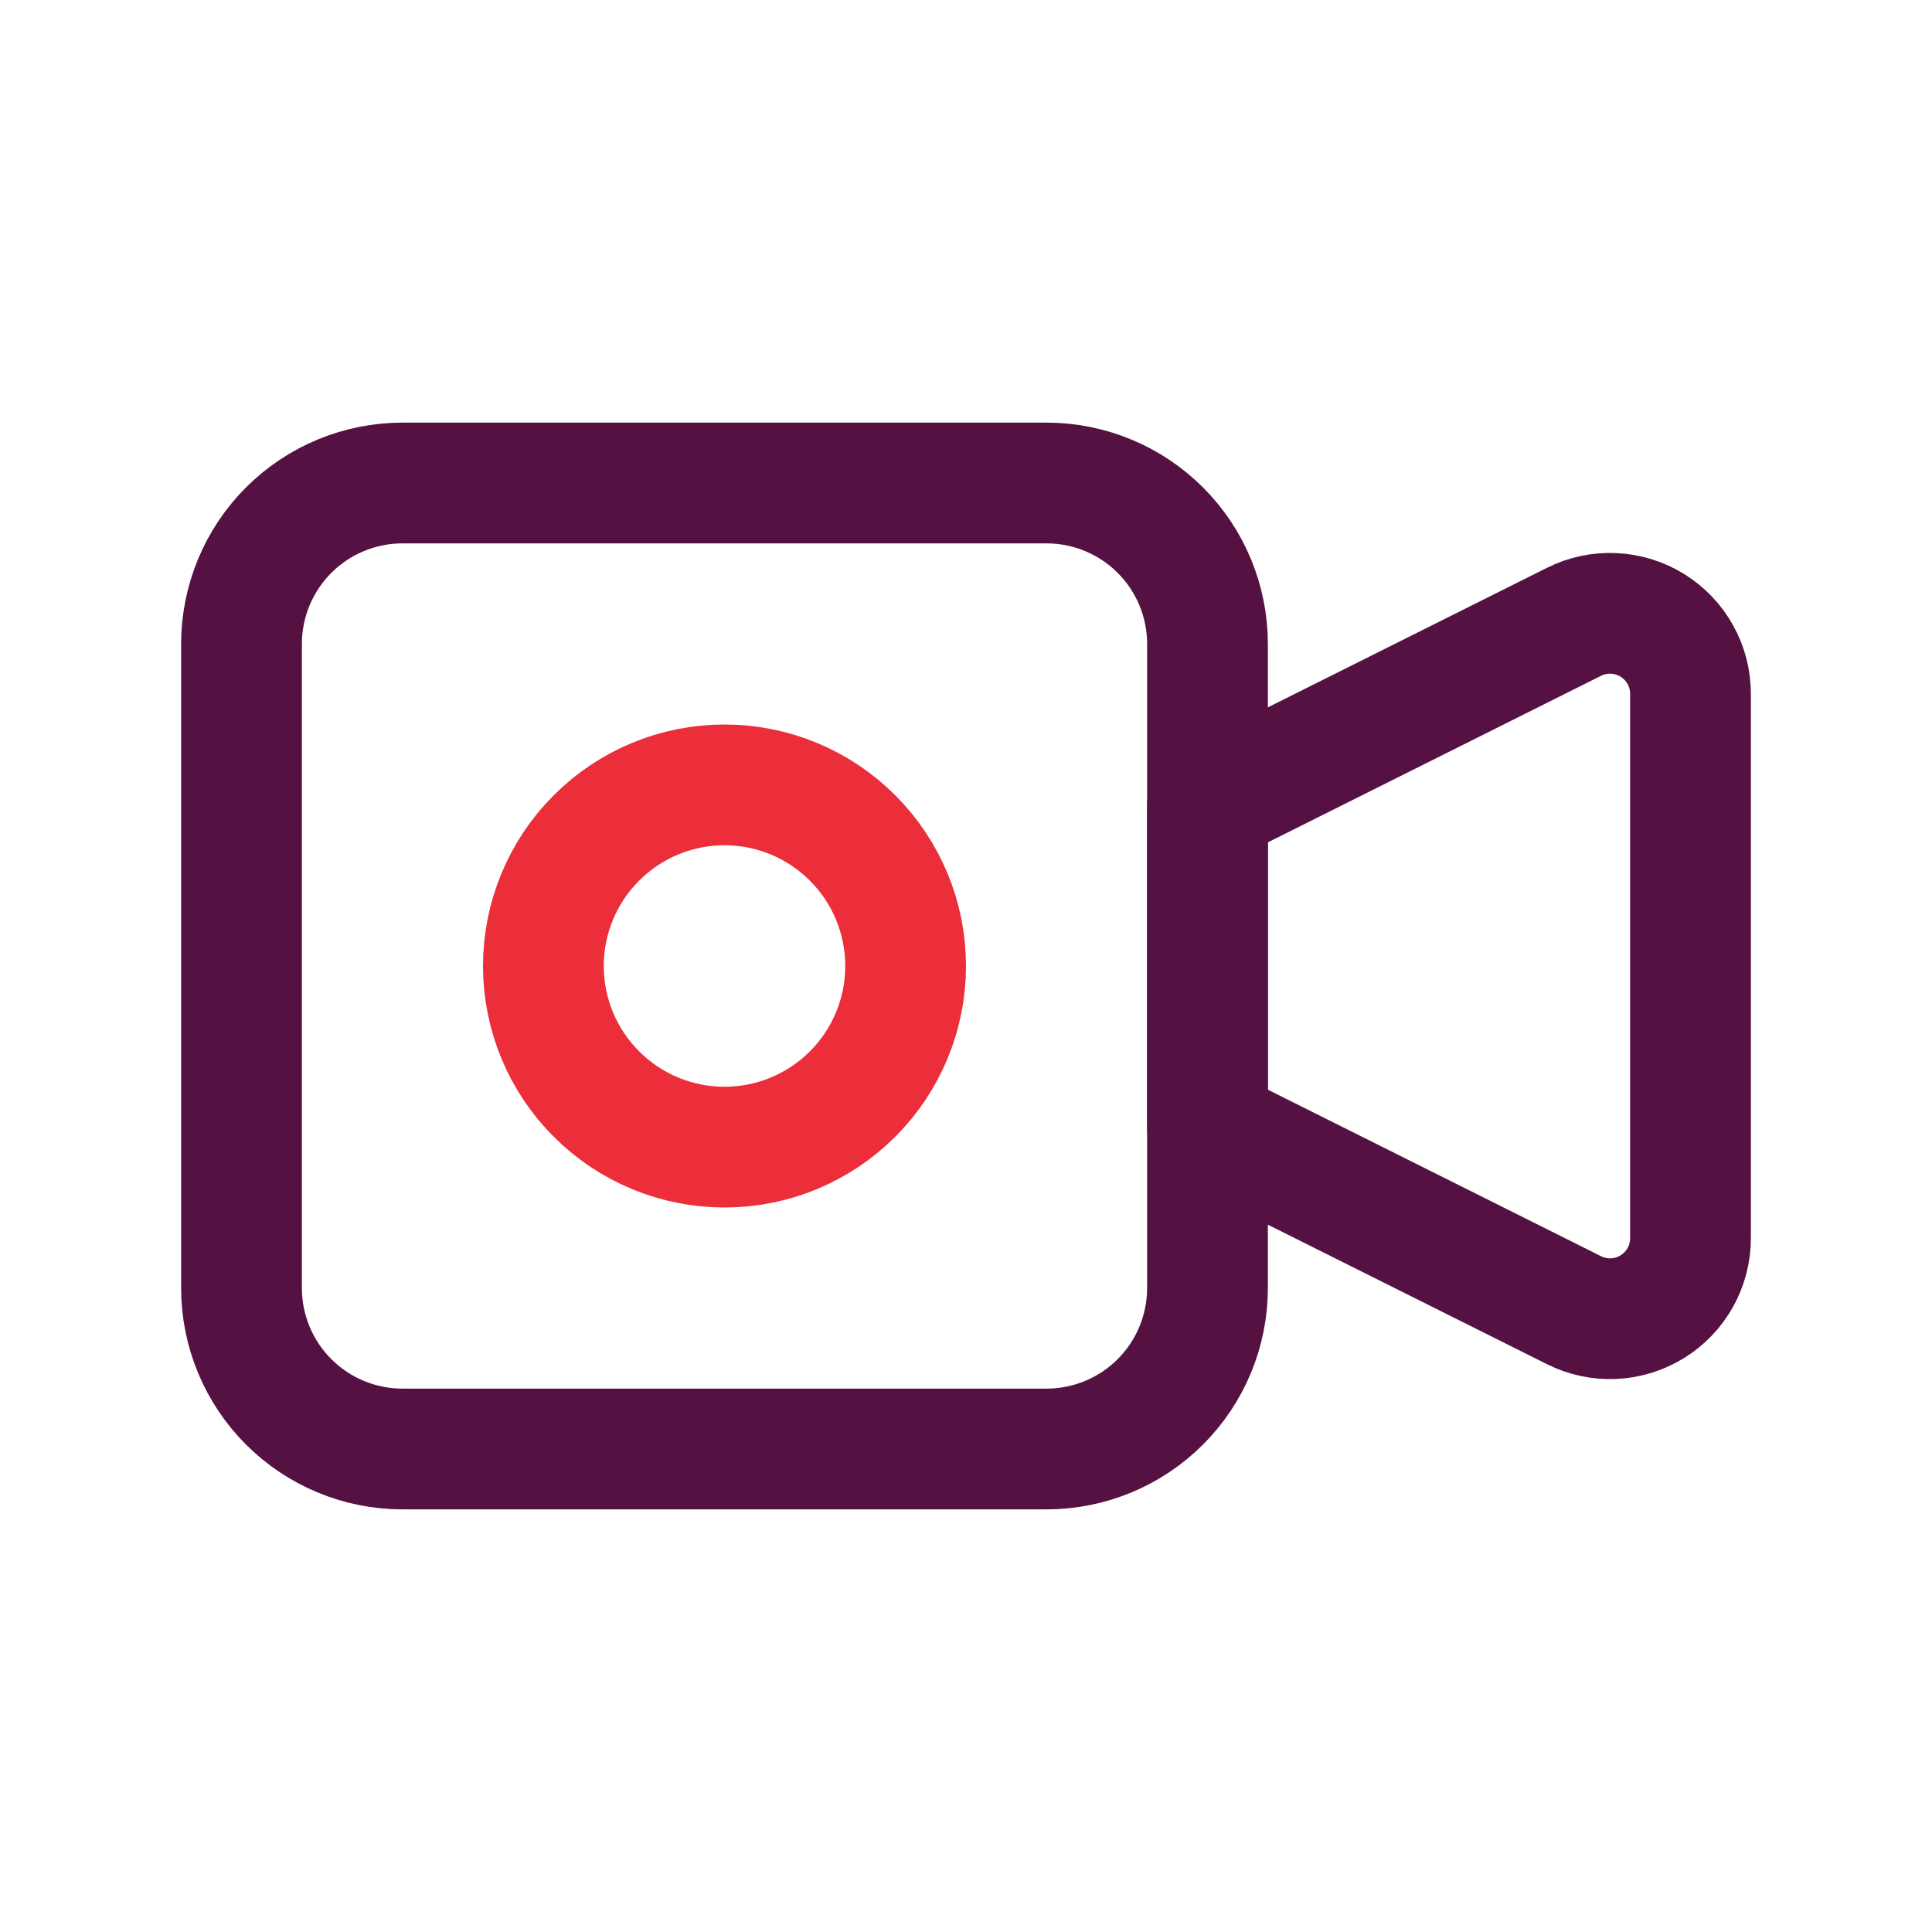
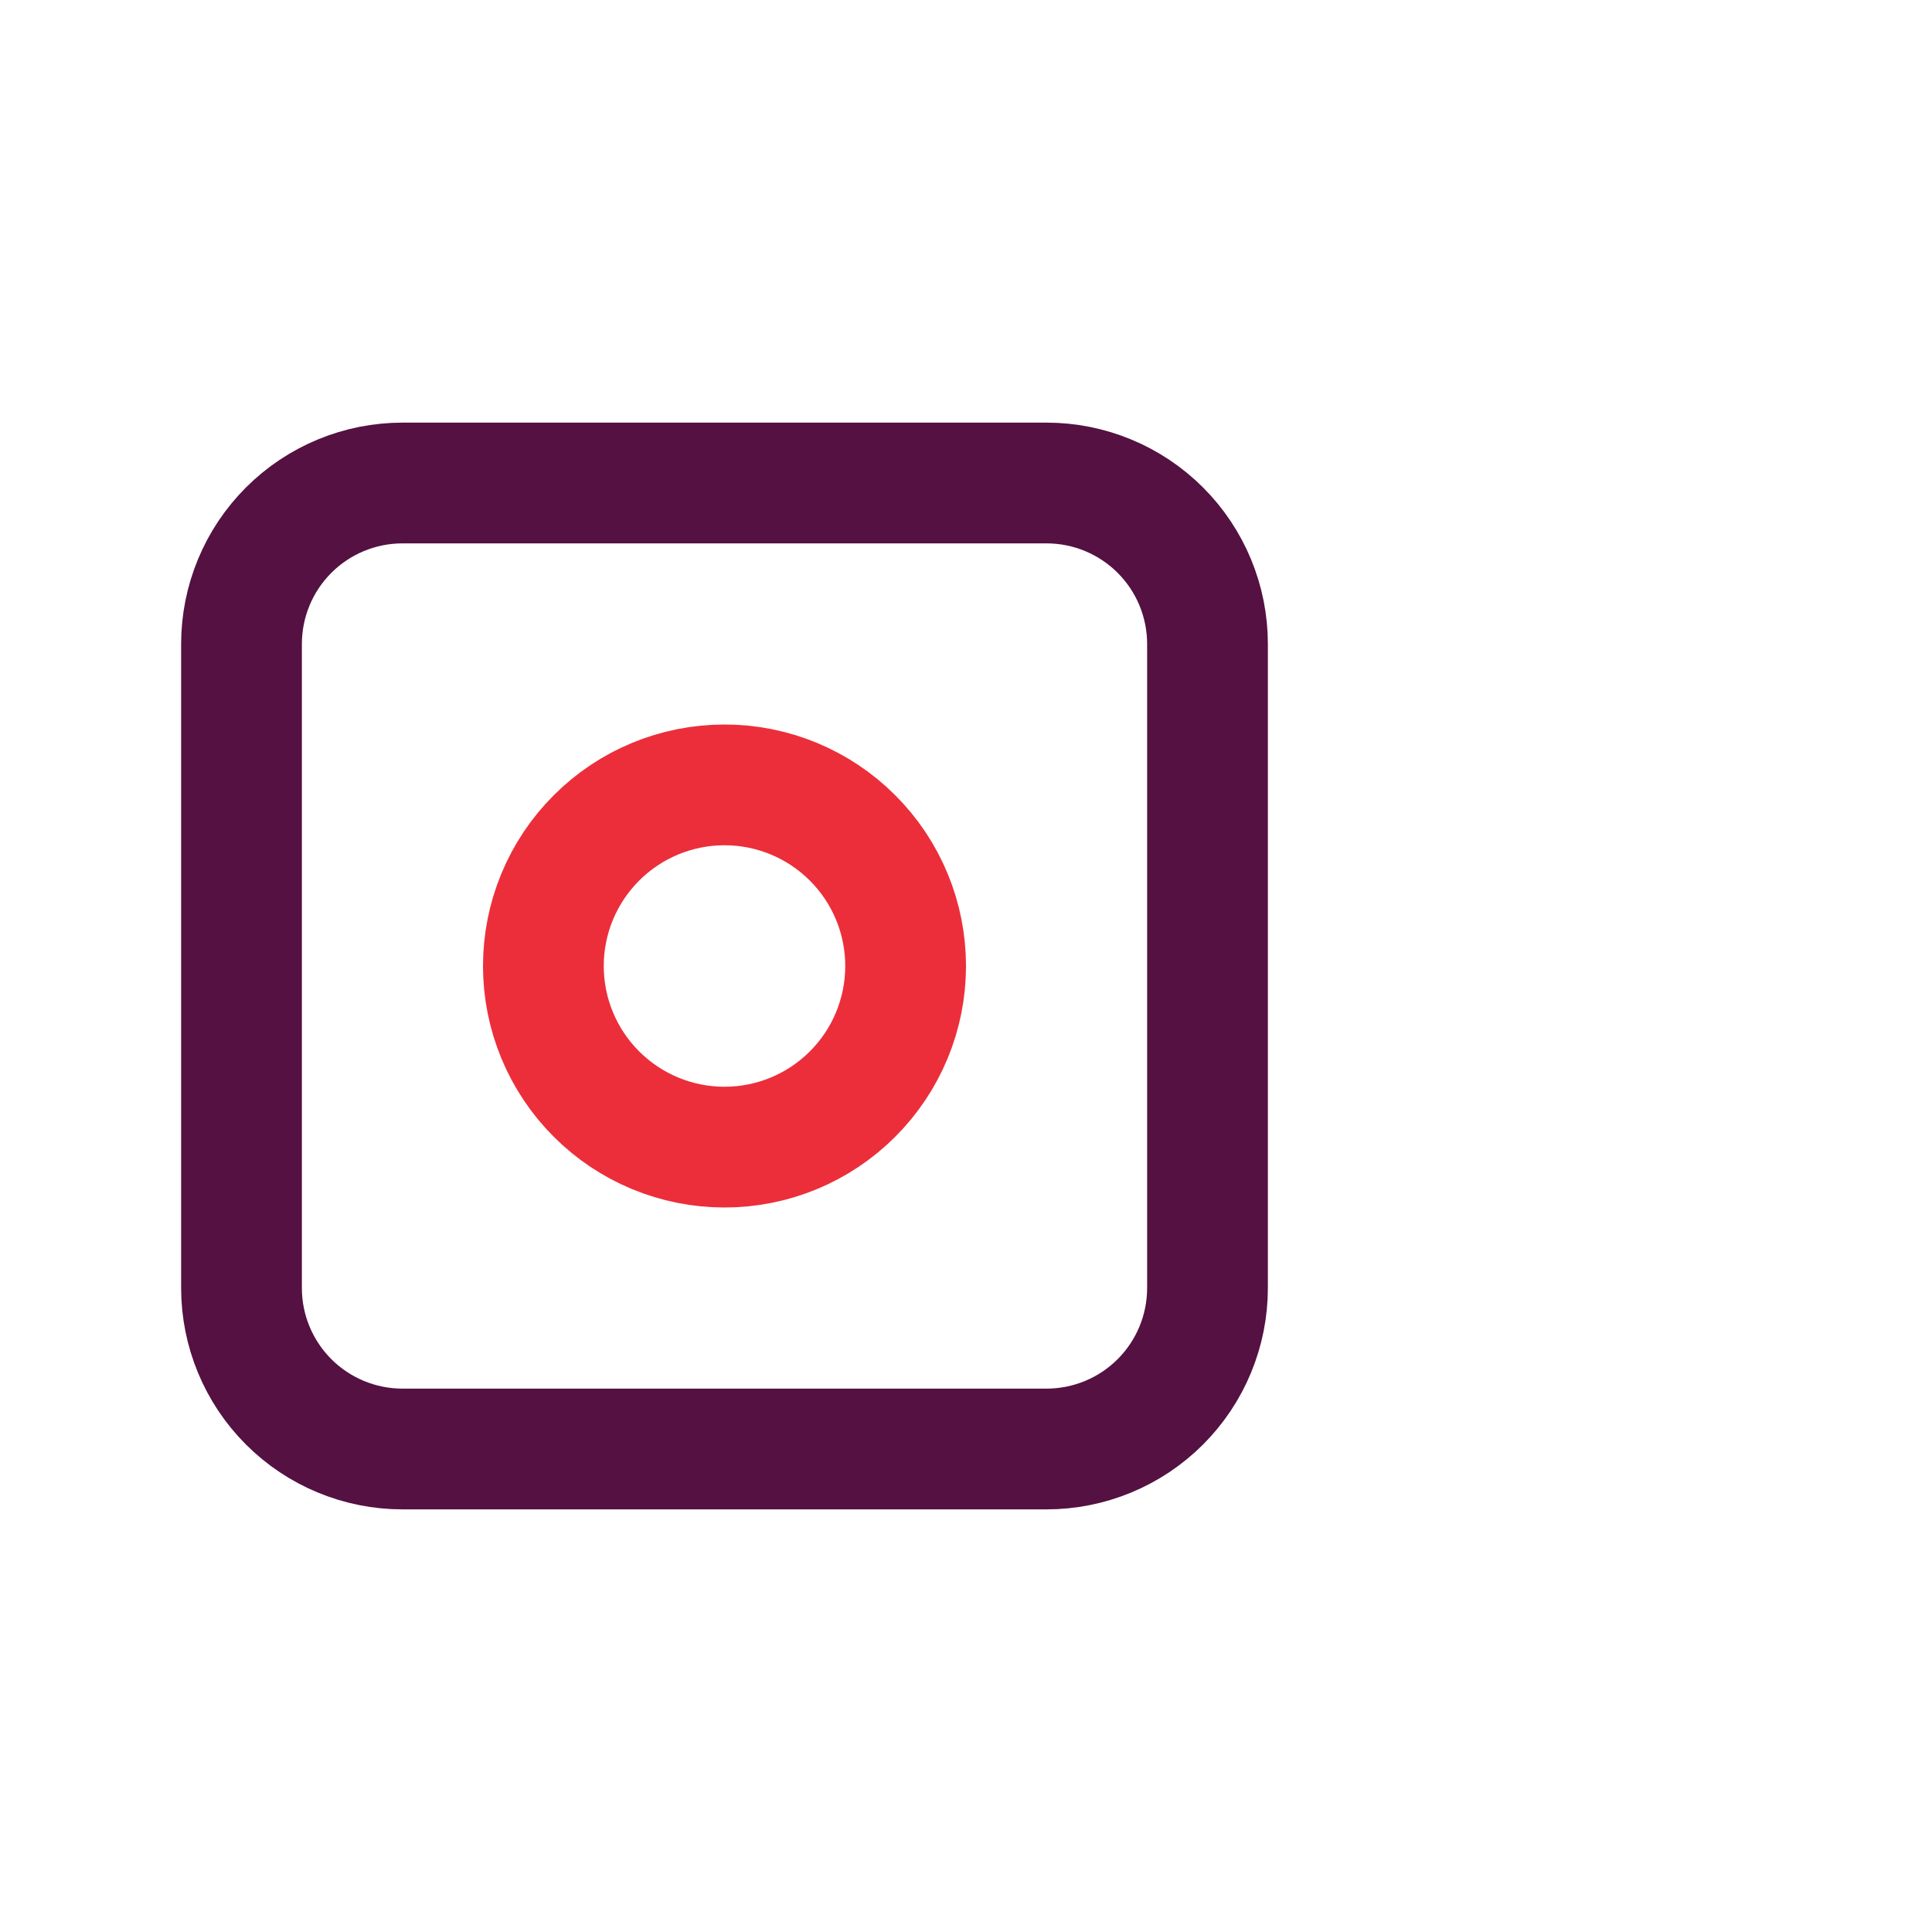
<svg xmlns="http://www.w3.org/2000/svg" width="32" height="32" viewBox="0 0 32 32" fill="none">
-   <path d="M20 13.334L26.071 10.299C26.274 10.197 26.5 10.149 26.727 10.16C26.954 10.17 27.174 10.238 27.367 10.357C27.561 10.477 27.72 10.643 27.831 10.842C27.942 11.04 28 11.264 28 11.491V20.509C28 20.737 27.942 20.96 27.831 21.159C27.72 21.357 27.561 21.524 27.367 21.643C27.174 21.762 26.954 21.831 26.727 21.841C26.5 21.851 26.274 21.803 26.071 21.701L20 18.667V13.334Z" stroke="#541142" stroke-width="2" stroke-linecap="round" stroke-linejoin="round" />
  <path d="M4 10.667C4 9.959 4.281 9.281 4.781 8.781C5.281 8.281 5.959 8 6.667 8H17.333C18.041 8 18.719 8.281 19.219 8.781C19.719 9.281 20 9.959 20 10.667V21.333C20 22.041 19.719 22.719 19.219 23.219C18.719 23.719 18.041 24 17.333 24H6.667C5.959 24 5.281 23.719 4.781 23.219C4.281 22.719 4 22.041 4 21.333V10.667Z" stroke="#541142" stroke-width="2" stroke-linecap="round" stroke-linejoin="round" />
  <path d="M9 16C9 16.796 9.316 17.559 9.879 18.121C10.441 18.684 11.204 19 12 19C12.796 19 13.559 18.684 14.121 18.121C14.684 17.559 15 16.796 15 16C15 15.204 14.684 14.441 14.121 13.879C13.559 13.316 12.796 13 12 13C11.204 13 10.441 13.316 9.879 13.879C9.316 14.441 9 15.204 9 16Z" stroke="#EC2E3A" stroke-width="2" stroke-linecap="round" stroke-linejoin="round" />
</svg>